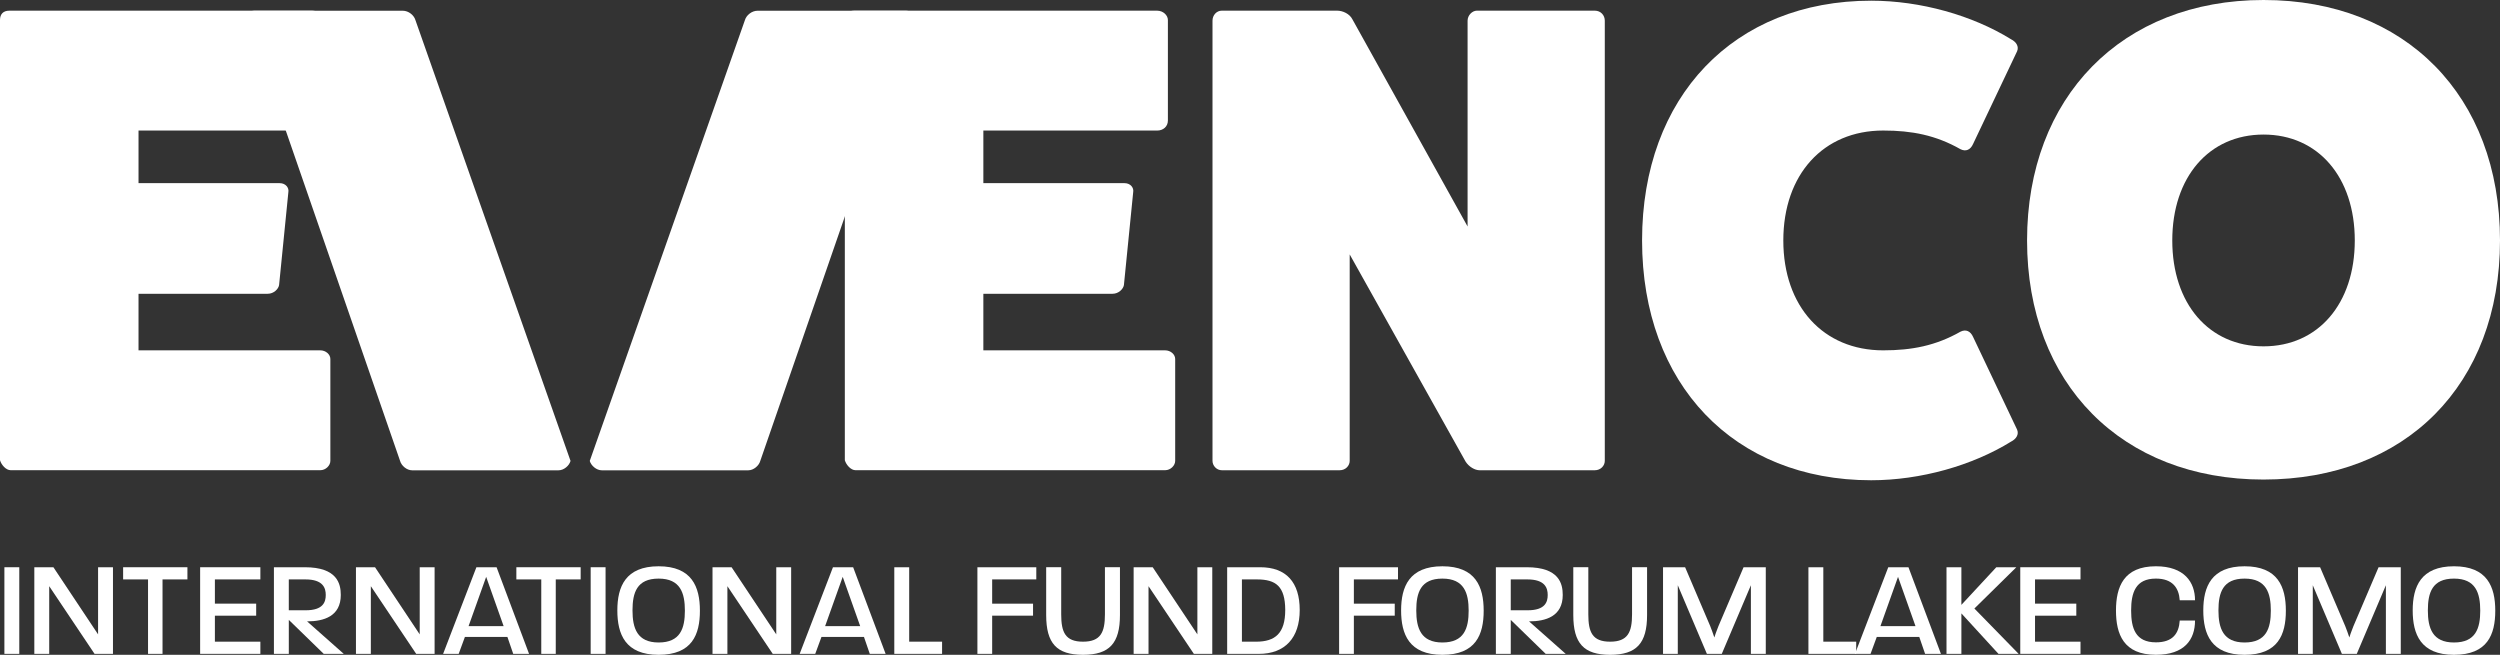
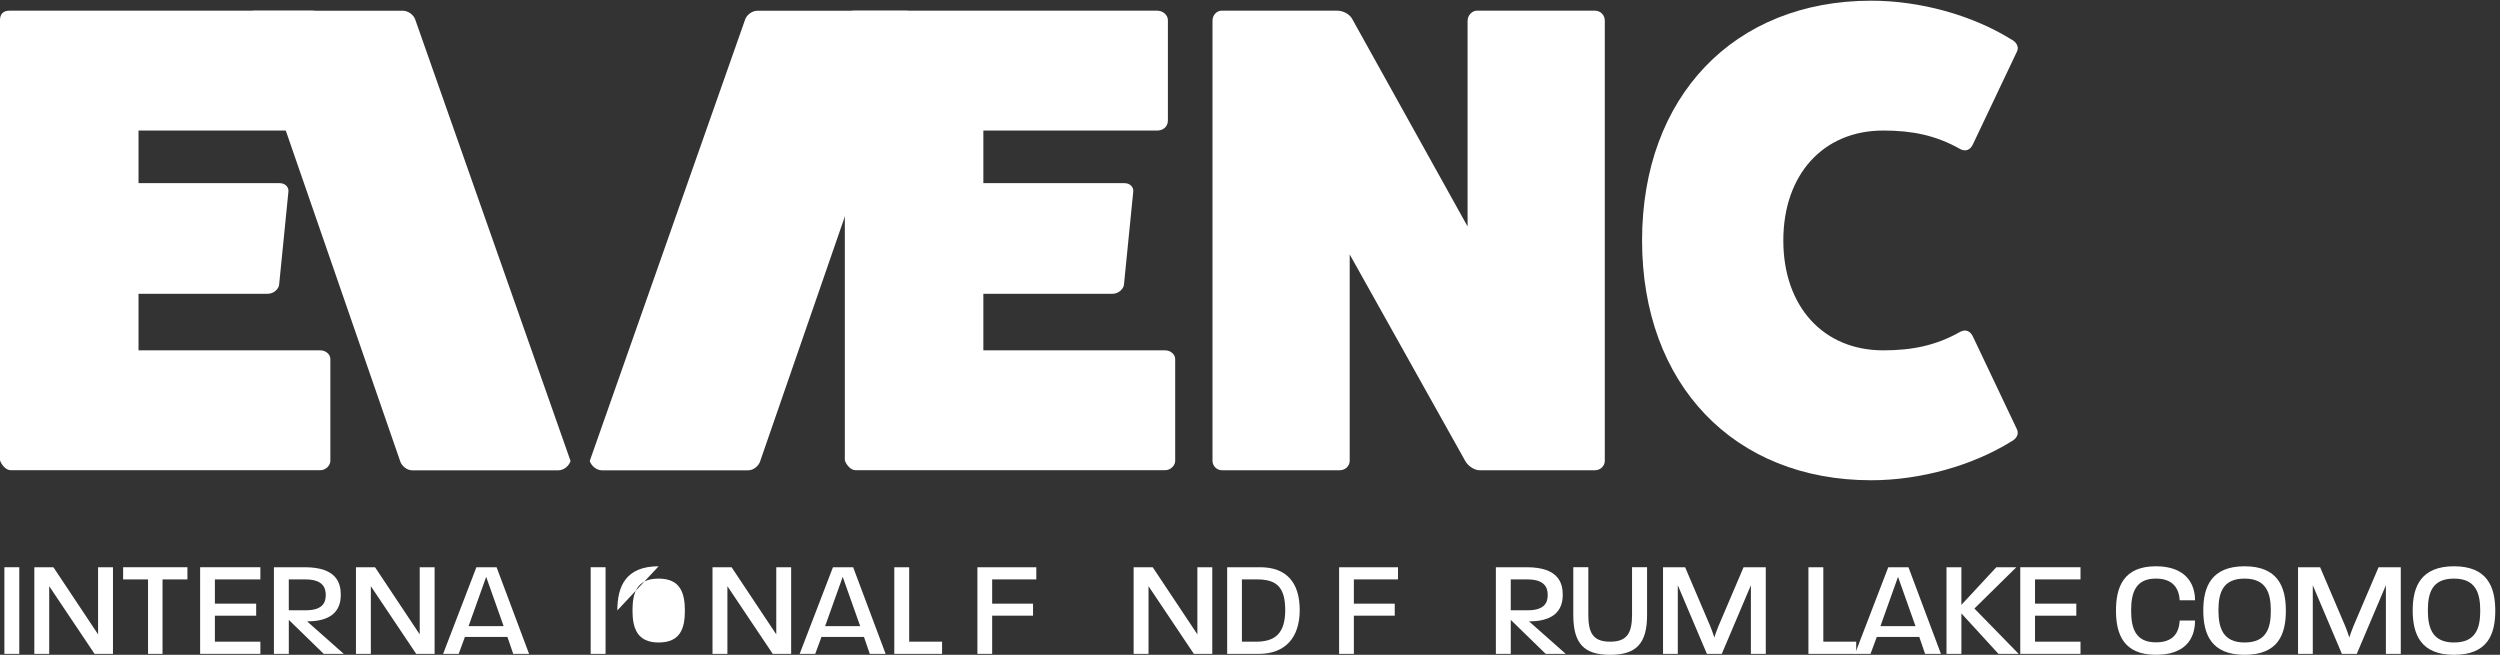
<svg xmlns="http://www.w3.org/2000/svg" id="Layer_1" data-name="Layer 1" viewBox="0 0 2951.34 773.03">
  <rect x="0" y="0" width="2951.34" height="773.03" fill="#333333" stroke="none" />
  <defs>
    <style>      .cls-1 {        fill: #fff;        stroke-width: 0px;      }    </style>
  </defs>
  <g>
    <path class="cls-1" d="m5.19,669.64h17.58v102.28H5.19v-102.28Z" />
    <path class="cls-1" d="m40.51,669.64h22.53l52.74,79.26v-79.26h17.58v102.28h-21.73l-53.54-79.9v79.9h-17.58v-102.28Z" />
    <path class="cls-1" d="m174.75,684.02h-29.4v-14.38h75.91v14.38h-29.4v87.89h-17.1v-87.89Z" />
    <path class="cls-1" d="m236.27,669.64h71.11v14.38h-53.69v28.6h48.74v14.22h-48.74v30.68h53.69v14.38h-71.11v-102.28Z" />
    <path class="cls-1" d="m323.36,669.64h36.44c38.51,0,42.51,19.66,42.51,32.76,0,25.25-20.14,31.16-39.79,31.16l43.31,38.35h-23.65l-41.23-40.11v40.11h-17.58v-102.28Zm37.55,50.82c20.77,0,23.65-9.91,23.65-18.06s-3.04-18.38-23.97-18.38h-19.66v36.44h19.98Z" />
    <path class="cls-1" d="m420.21,669.64h22.53l52.74,79.26v-79.26h17.58v102.28h-21.73l-53.54-79.9v79.9h-17.58v-102.28Z" />
    <path class="cls-1" d="m562.43,669.64h23.81l38.35,102.28h-18.7l-6.87-19.98h-50.18l-7.35,19.98h-18.38l39.31-102.28Zm32.12,69.52l-20.61-58.17-20.77,58.17h41.39Z" />
-     <path class="cls-1" d="m638.98,684.02h-29.4v-14.38h75.91v14.38h-29.4v87.89h-17.1v-87.89Z" />
    <path class="cls-1" d="m697.31,669.64h17.58v102.28h-17.58v-102.28Z" />
-     <path class="cls-1" d="m728.79,720.61c0-27.97,9.59-52.1,48.74-52.1s48.74,24.13,48.74,52.42-9.27,52.1-48.74,52.1-48.74-24.45-48.74-52.42Zm48.74,37.87c25.73,0,31-16.78,31-37.55s-5.27-37.87-31-37.87-30.84,16.62-30.84,37.55,5.43,37.87,30.84,37.87Z" />
+     <path class="cls-1" d="m728.79,720.61c0-27.97,9.59-52.1,48.74-52.1Zm48.74,37.87c25.73,0,31-16.78,31-37.55s-5.27-37.87-31-37.87-30.84,16.62-30.84,37.55,5.43,37.87,30.84,37.87Z" />
    <path class="cls-1" d="m841.13,669.64h22.53l52.74,79.26v-79.26h17.58v102.28h-21.73l-53.53-79.9v79.9h-17.58v-102.28Z" />
    <path class="cls-1" d="m983.36,669.64h23.81l38.35,102.28h-18.7l-6.87-19.98h-50.18l-7.35,19.98h-18.38l39.31-102.28Zm32.12,69.52l-20.62-58.17-20.77,58.17h41.39Z" />
    <path class="cls-1" d="m1055.75,669.64h17.58v87.89h38.83v14.38h-56.41v-102.28Z" />
    <path class="cls-1" d="m1153.87,669.64h69.52v14.38h-52.1v28.6h48.26v14.22h-48.26v45.07h-17.42v-102.28Z" />
-     <path class="cls-1" d="m1235.05,726.05v-56.41h17.74v55.61c0,21.09,4.79,32.28,25.73,32.28s25.89-11.19,25.89-32.28v-55.61h17.74v56.41c0,33.4-12.46,46.98-43.63,46.98s-43.47-13.58-43.47-46.98Z" />
    <path class="cls-1" d="m1338.28,669.64h22.53l52.74,79.26v-79.26h17.58v102.28h-21.73l-53.53-79.9v79.9h-17.58v-102.28Z" />
    <path class="cls-1" d="m1448.71,669.64h38.99c30.68,0,46.66,17.74,46.66,50.5s-17.26,51.78-48.26,51.78h-37.39v-102.28Zm34.2,87.89c22.53,0,34.36-9.91,34.36-37.55-.16-27.81-11.03-35.96-33.4-35.96h-17.74v73.51h16.78Z" />
    <path class="cls-1" d="m1580.87,669.64h69.52v14.38h-52.1v28.6h48.26v14.22h-48.26v45.07h-17.42v-102.28Z" />
-     <path class="cls-1" d="m1654.06,720.61c0-27.97,9.59-52.1,48.74-52.1s48.74,24.13,48.74,52.42-9.27,52.1-48.74,52.1-48.74-24.45-48.74-52.42Zm48.74,37.87c25.73,0,31-16.78,31-37.55s-5.27-37.87-31-37.87-30.84,16.62-30.84,37.55,5.43,37.87,30.84,37.87Z" />
    <path class="cls-1" d="m1765.92,669.64h36.44c38.51,0,42.51,19.66,42.51,32.76,0,25.25-20.14,31.16-39.79,31.16l43.31,38.35h-23.65l-41.23-40.11v40.11h-17.58v-102.28Zm37.55,50.82c20.77,0,23.65-9.91,23.65-18.06s-3.04-18.38-23.97-18.38h-19.66v36.44h19.98Z" />
    <path class="cls-1" d="m1857.33,726.05v-56.41h17.74v55.61c0,21.09,4.79,32.28,25.73,32.28s25.89-11.19,25.89-32.28v-55.61h17.74v56.41c0,33.4-12.46,46.98-43.63,46.98s-43.47-13.58-43.47-46.98Z" />
    <path class="cls-1" d="m1963.28,669.64h26.05l29.72,69.67c1.76,4.16,3.2,8.79,4.79,13.26-.16,0,3.04-9.11,4.79-13.26l29.72-69.67h26.21v102.28h-17.58v-81.02l-34.36,81.02h-17.58l-34.36-81.02v81.02h-17.42v-102.28Z" />
    <path class="cls-1" d="m2134.91,669.64h17.58v87.89h38.83v14.38h-56.41v-102.28Z" />
    <path class="cls-1" d="m2229.19,669.64h23.81l38.35,102.28h-18.7l-6.87-19.98h-50.18l-7.35,19.98h-18.38l39.31-102.28Zm32.12,69.52l-20.62-58.17-20.77,58.17h41.39Z" />
    <path class="cls-1" d="m2297.91,669.64h17.58v44.43l41.23-44.43h23.65l-49.54,48.74,52.26,53.54h-23.81l-43.79-47.78v47.78h-17.58v-102.28Z" />
    <path class="cls-1" d="m2385,669.64h71.11v14.38h-53.69v28.6h48.74v14.22h-48.74v30.68h53.69v14.38h-71.11v-102.28Z" />
    <path class="cls-1" d="m2497.99,720.77c0-27.97,9.11-52.26,47.14-52.26,33.56,0,46.18,18.86,46.18,40.11h-18.06c-.96-14.38-8.31-25.57-28.13-25.57-24.13,0-29.24,16.78-29.24,37.71s5.11,37.55,29.24,37.55c19.98,0,27.17-10.55,28.13-25.73h18.06c0,22.53-12.46,40.43-46.18,40.43-38.19,0-47.14-24.29-47.14-52.26Z" />
    <path class="cls-1" d="m2601.06,720.61c0-27.97,9.59-52.1,48.74-52.1s48.74,24.13,48.74,52.42-9.27,52.1-48.74,52.1-48.74-24.45-48.74-52.42Zm48.74,37.87c25.73,0,31-16.78,31-37.55s-5.27-37.87-31-37.87-30.84,16.62-30.84,37.55,5.43,37.87,30.84,37.87Z" />
    <path class="cls-1" d="m2712.92,669.64h26.05l29.72,69.67c1.76,4.16,3.2,8.79,4.79,13.26-.16,0,3.04-9.11,4.79-13.26l29.72-69.67h26.21v102.28h-17.58v-81.02l-34.36,81.02h-17.58l-34.36-81.02v81.02h-17.42v-102.28Z" />
    <path class="cls-1" d="m2848.28,720.61c0-27.97,9.59-52.1,48.74-52.1s48.74,24.13,48.74,52.42-9.27,52.1-48.74,52.1-48.74-24.45-48.74-52.42Zm48.74,37.87c25.73,0,31-16.78,31-37.55s-5.27-37.87-31-37.87-30.84,16.62-30.84,37.55,5.43,37.87,30.84,37.87Z" />
  </g>
  <g>
    <path class="cls-1" d="m1375.56,413.6c6.29,0,11.79,4.7,11.79,10.19v120.31c0,5.49-5.49,10.99-11.79,10.99h-365.63c-5.49,0-10.99-6.29-12.58-11.79V23.6c0-7.09,3.98-10.99,10.99-10.99h357.82c7.01,0,12.58,5.49,12.58,10.99v118.72c0,7.09-5.57,11.79-12.58,11.79h-205.27v62.11h166.73c7.09,0,10.99,5.57,10.19,10.27l-10.99,110.04c-.8,4.7-6.29,10.27-13.38,10.27h-152.56v66.81h214.67Z" />
    <path class="cls-1" d="m1882.72,12.59c7.09,0,11.79,5.49,11.79,11.79v519.71c0,5.57-4.7,11.06-11.79,11.06h-136c-5.49,0-12.58-3.98-16.56-10.27l-136.8-244.53v243.73c0,5.57-4.7,11.06-11.79,11.06h-139.18c-6.29,0-10.99-5.49-10.99-11.06V24.37c0-6.29,4.7-11.79,10.99-11.79h136c7.09,0,14.97,3.9,18.15,10.19l136,244.6V24.37c0-6.29,5.49-11.79,10.99-11.79h139.18Z" />
    <path class="cls-1" d="m2381.24,507.16c2.39,5.49-.8,10.99-7.09,14.17-45.62,28.27-106.93,45.62-165.14,45.62-161.96,0-270.48-113.23-270.48-283.06S2047.06.82,2209.02.82c58.2,0,119.52,17.28,165.14,45.55,6.29,3.18,9.47,8.68,7.09,14.17l-51.91,109.32c-3.11,7.09-8.6,9.4-14.89,6.29-29.14-16.56-57.41-22.05-91.25-22.05-70.78,0-117.92,51.91-117.92,129.78s47.14,129.71,117.92,129.71c33.84,0,62.11-5.49,91.25-22.05,6.29-3.11,11.79-.72,14.89,6.29l51.91,109.32Z" />
-     <path class="cls-1" d="m2672.18,158.85c-64.49,0-107.73,50.32-107.73,125.01s43.24,125.01,107.73,125.01,107.73-50.32,107.73-125.01-43.24-125.01-107.73-125.01m0,407.28c-167.45,0-279.16-113.23-279.16-282.27S2504.73,0,2672.18,0s279.16,113.23,279.16,283.86-111.71,282.27-279.16,282.27" />
    <path class="cls-1" d="m378.21,413.6c6.29,0,11.79,4.7,11.79,10.19v120.31c0,5.49-5.49,10.99-11.79,10.99H12.58c-5.49,0-10.99-6.29-12.58-11.79V23.6c0-7.09,3.98-10.99,10.99-10.99h357.82c7.01,0,12.58,5.49,12.58,10.99v118.72c0,7.09-5.57,11.79-12.58,11.79h-205.27v62.11h166.73c7.09,0,10.99,5.57,10.19,10.27l-10.99,110.04c-.8,4.7-6.29,10.27-13.38,10.27h-152.56v66.81h214.67Z" />
    <path class="cls-1" d="m1069.74,12.66c6.29,0,10.19,5.49,7.88,10.99l-180.1,520.5c-1.52,5.57-7.81,11.06-14.1,11.06h-173.02c-6.29,0-12.58-5.49-14.17-11.06L879.44,23.65c1.59-5.49,7.88-10.99,14.97-10.99h175.33Z" />
    <path class="cls-1" d="m475.43,12.66c7.09,0,13.38,5.49,14.97,10.99l183.14,520.5c-1.52,5.57-7.81,11.06-14.1,11.06h-173.02c-6.29,0-12.58-5.49-14.1-11.06L292.22,23.65c-2.31-5.49,1.59-10.99,7.88-10.99h175.33Z" />
  </g>
</svg>